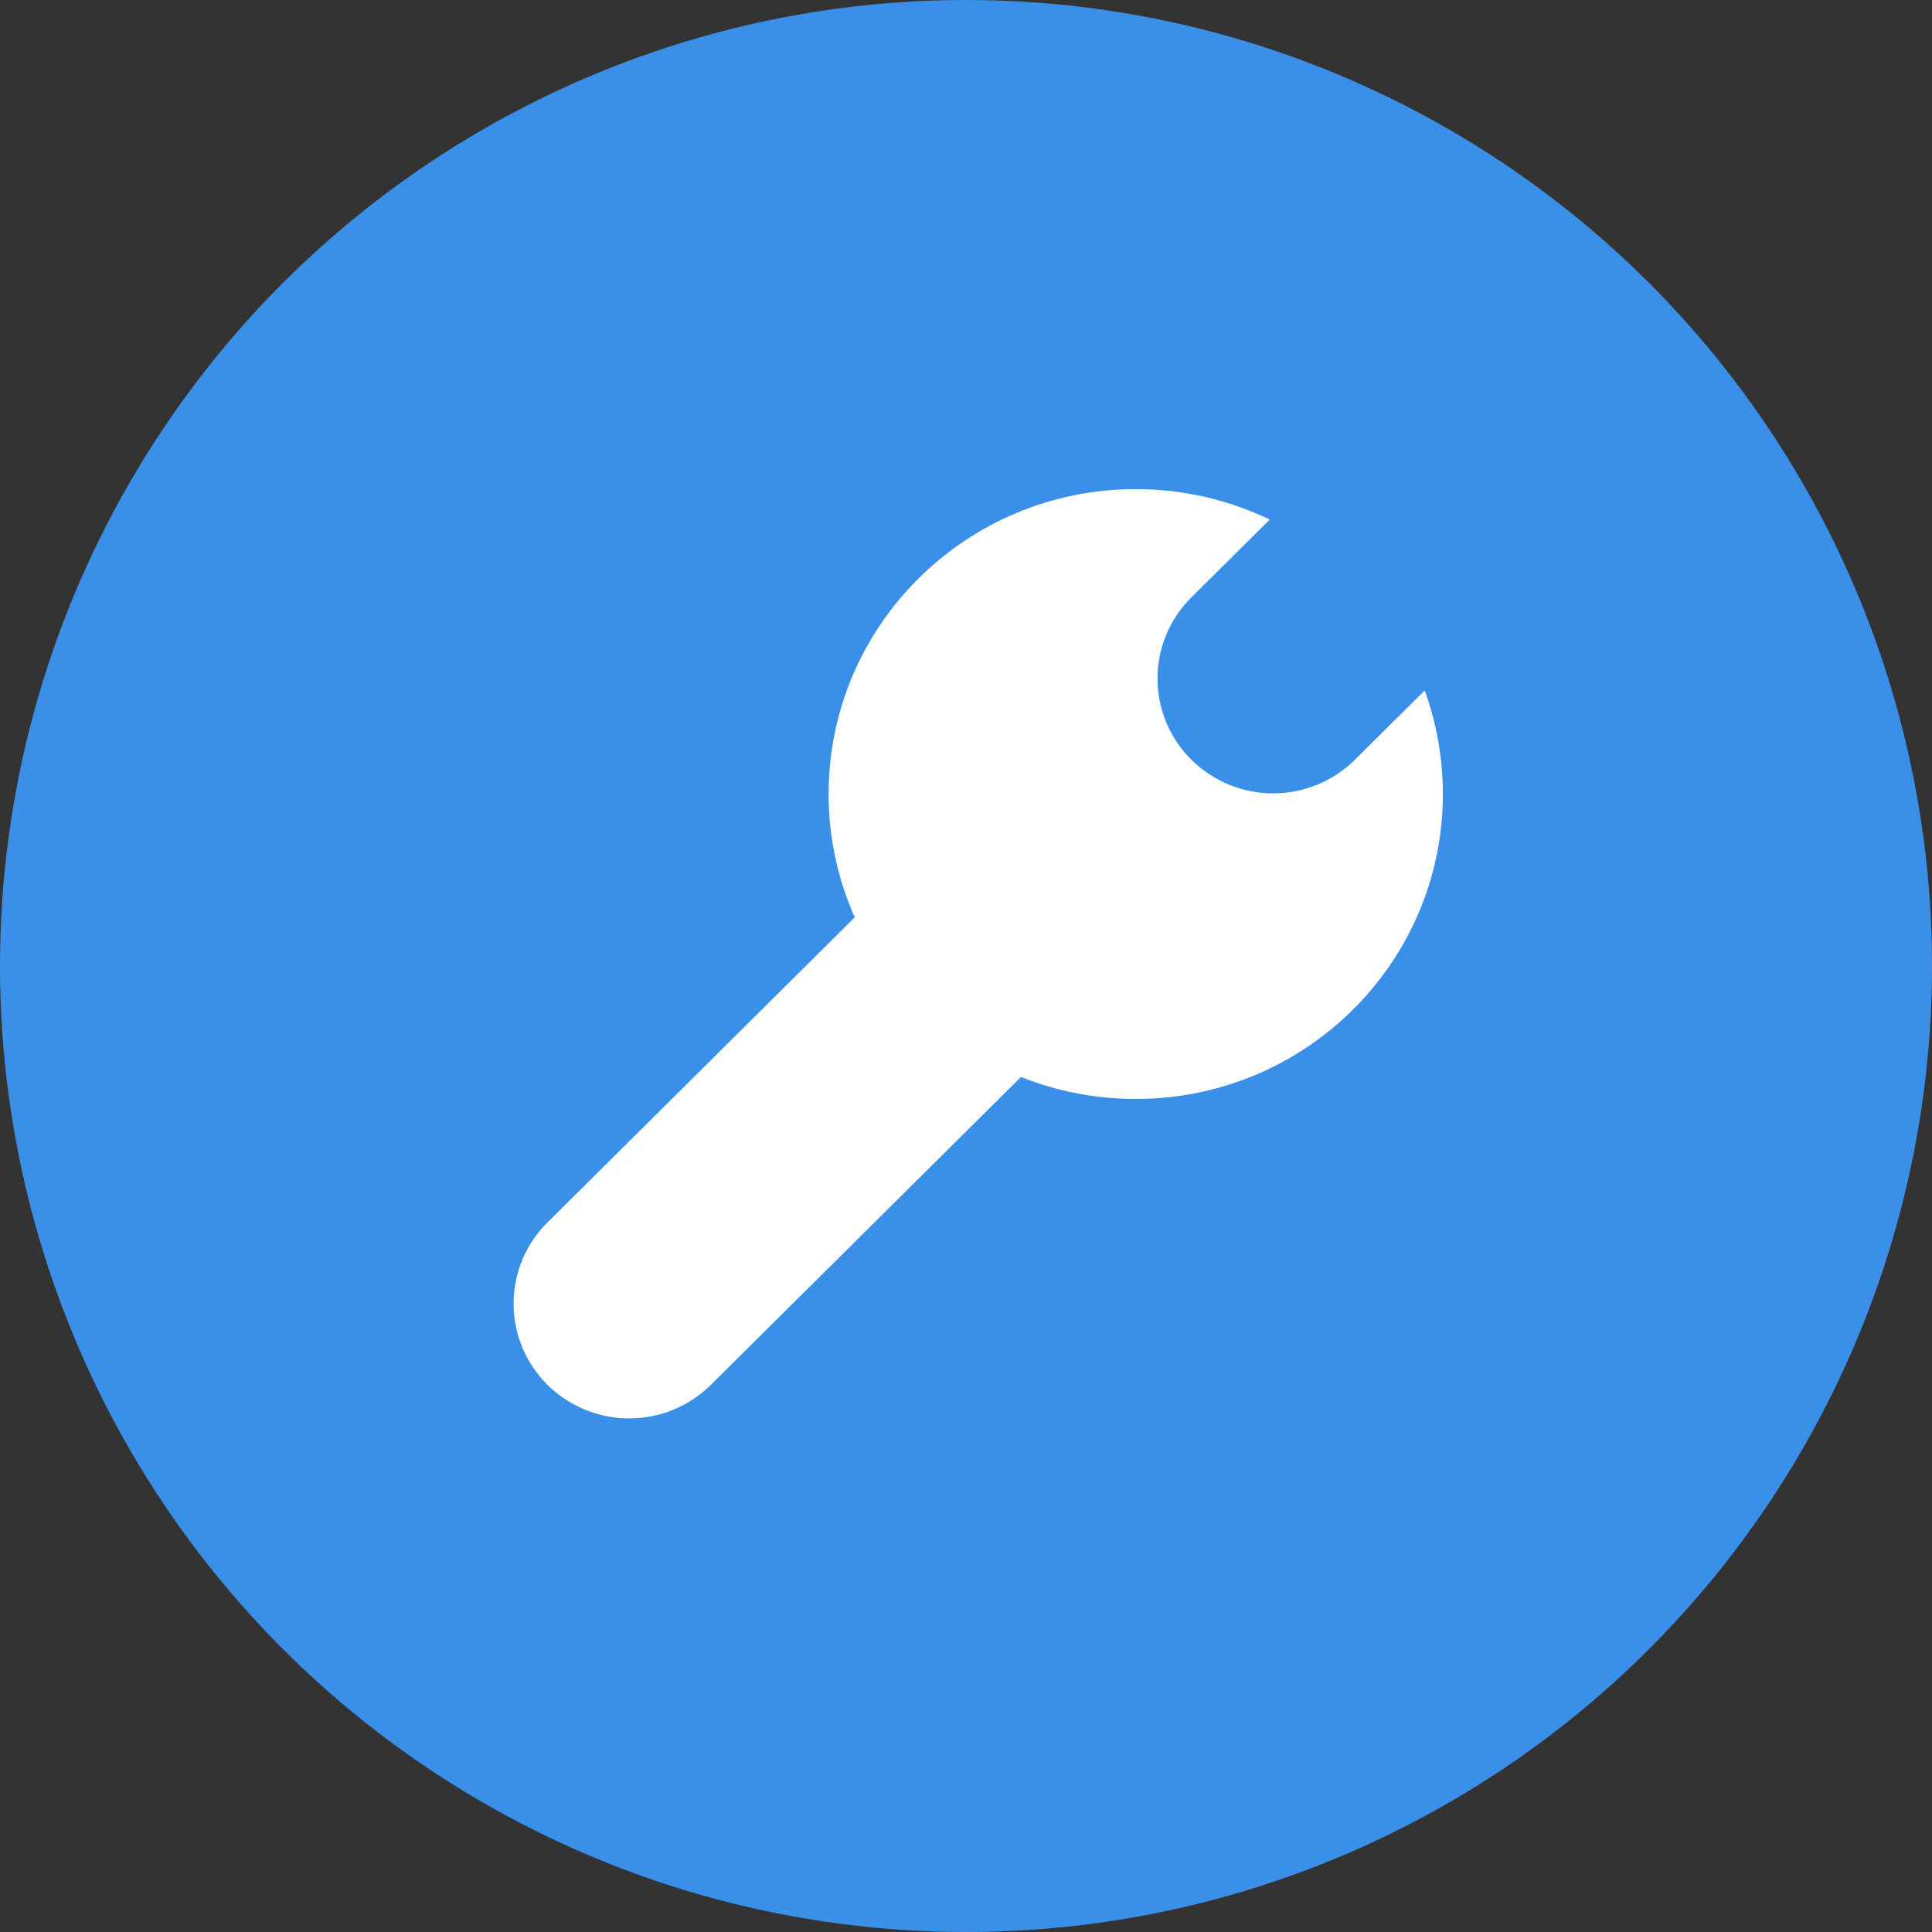
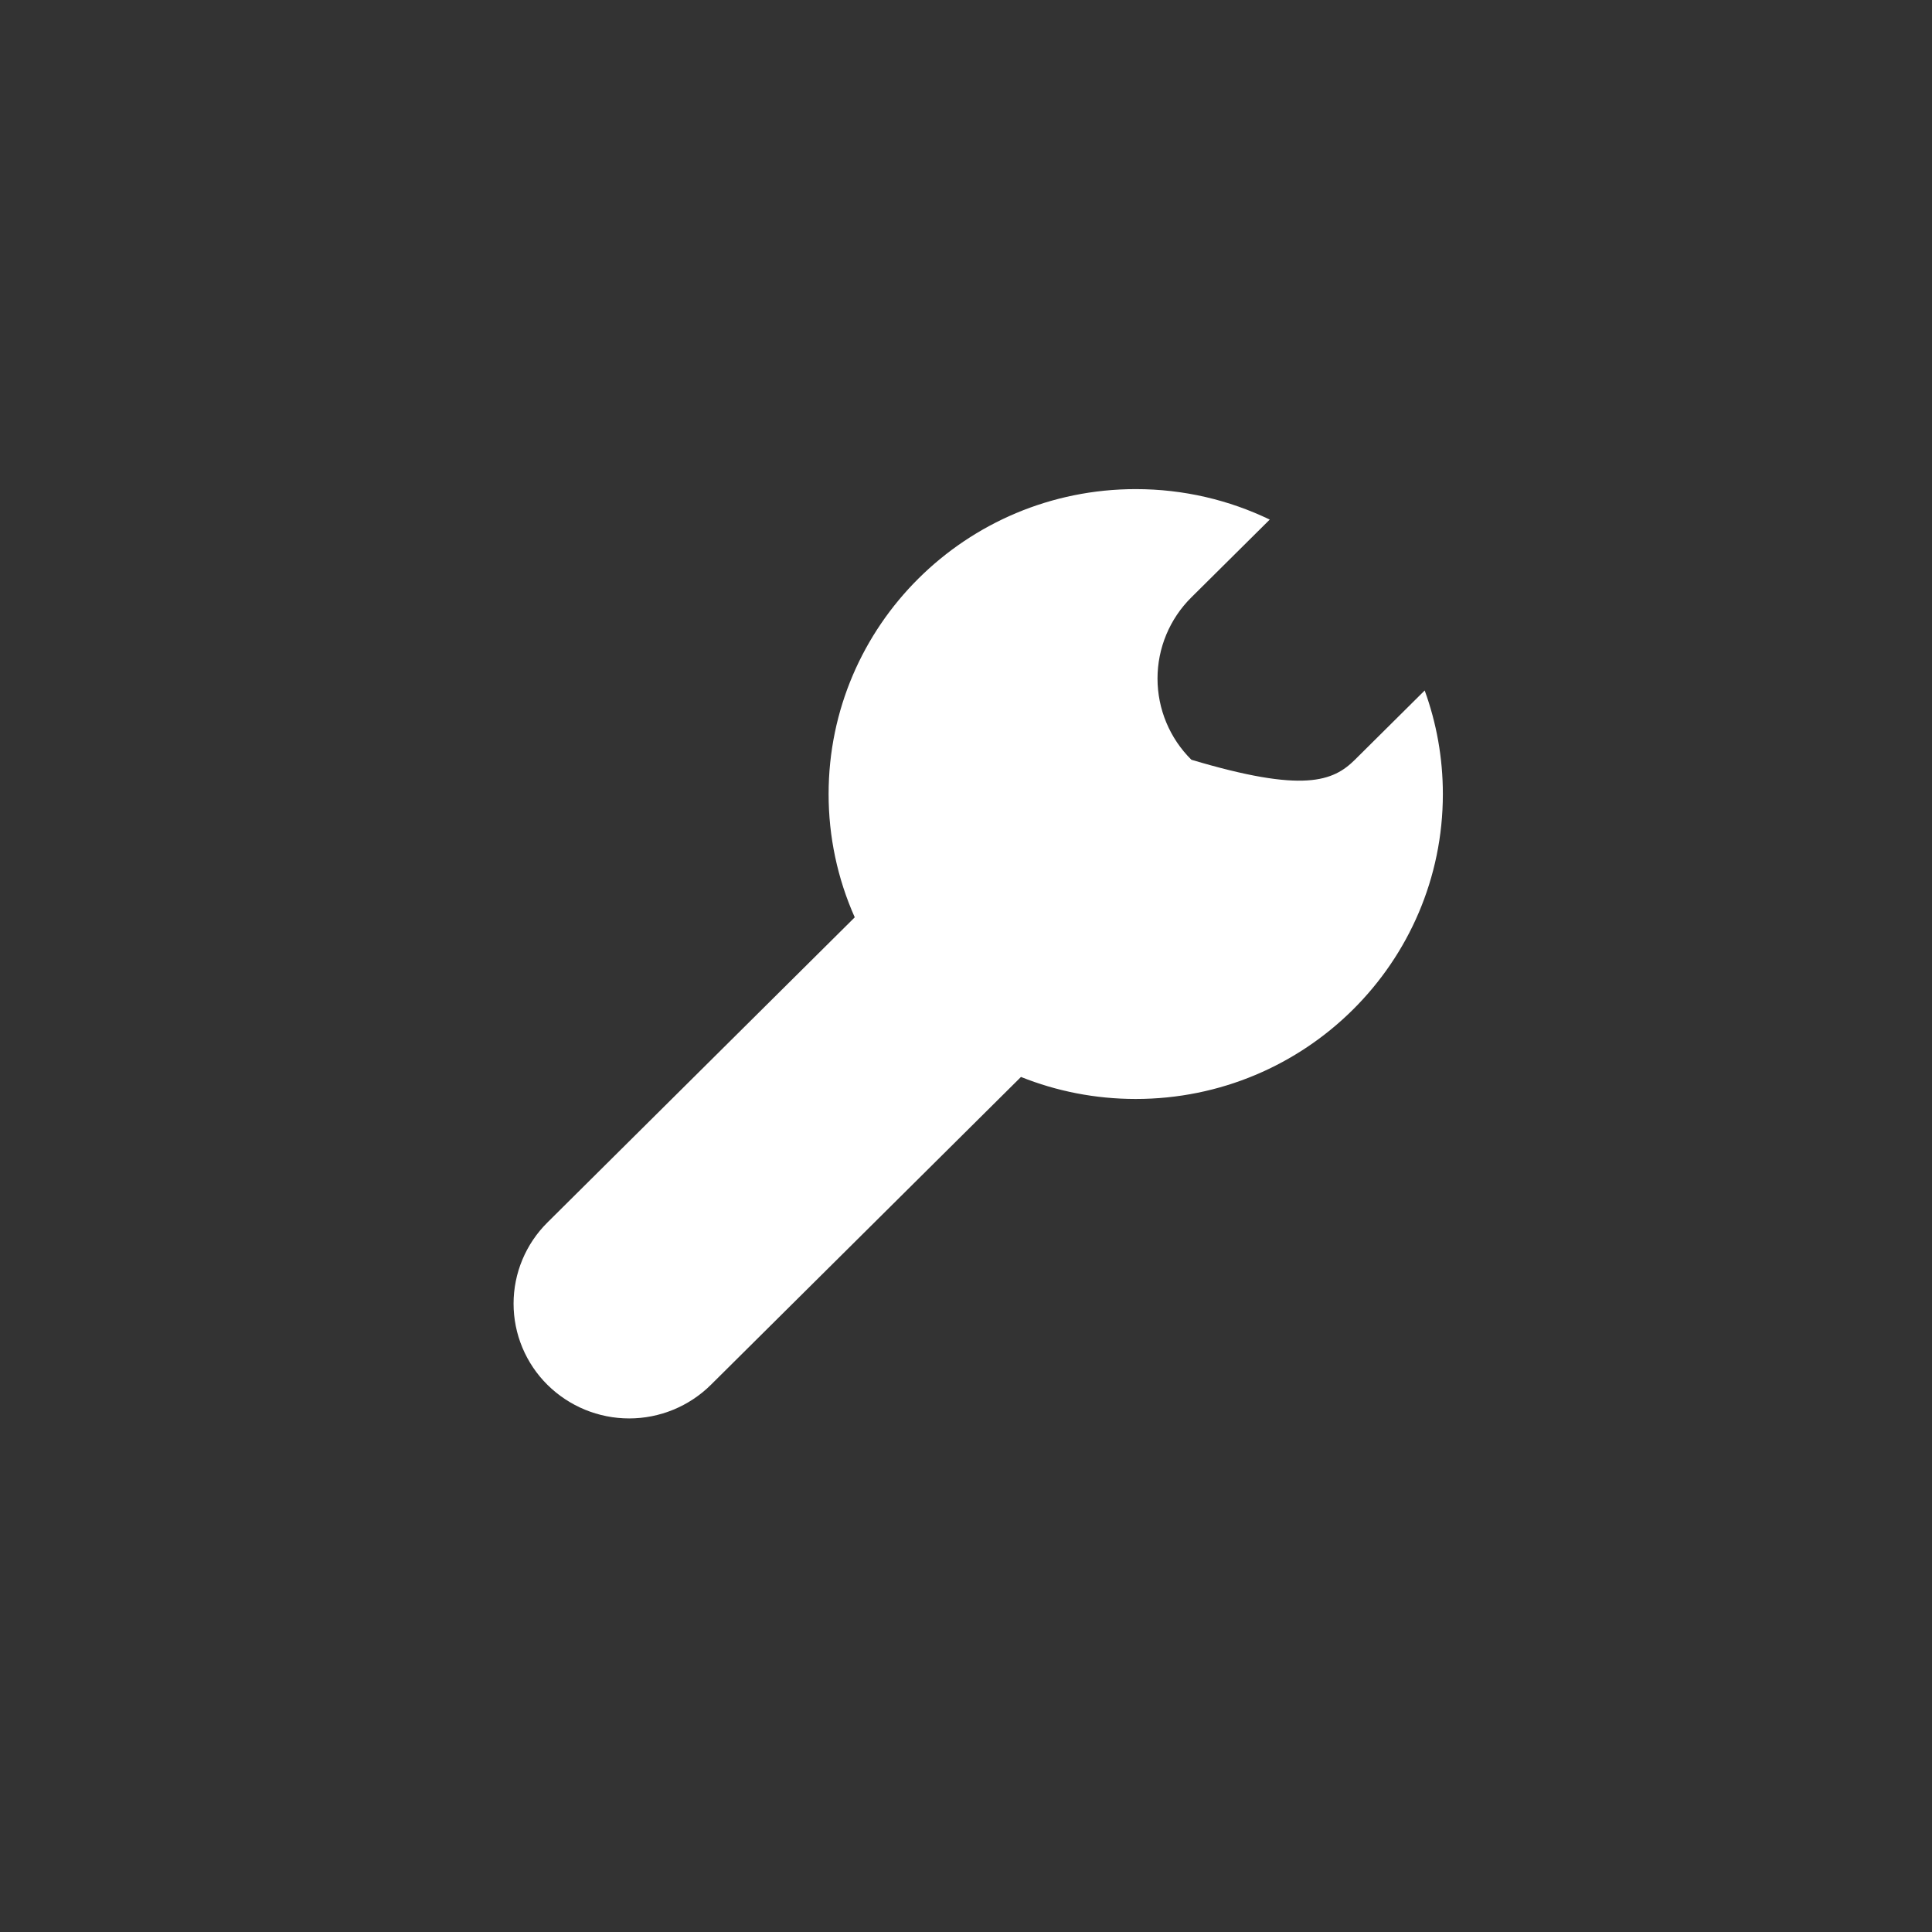
<svg xmlns="http://www.w3.org/2000/svg" width="79" height="79" viewBox="0 0 79 79" fill="none">
  <rect x="0" y="0" width="79" height="79" fill="#333333" stroke="none" />
-   <circle cx="39.5" cy="39.5" r="39.5" fill="#3A90E9" />
-   <path d="M46.441 20C48.405 20 50.264 20.448 51.92 21.246L48.716 24.426C48.277 24.86 47.929 25.377 47.691 25.947C47.453 26.517 47.331 27.128 47.331 27.746C47.331 28.363 47.453 28.975 47.691 29.545C47.929 30.115 48.277 30.632 48.716 31.066C49.606 31.947 50.808 32.441 52.06 32.441C53.312 32.441 54.513 31.947 55.403 31.066L58.256 28.234C58.736 29.556 58.999 30.982 58.999 32.468C58.999 39.355 53.376 44.937 46.441 44.937C44.781 44.937 43.197 44.617 41.748 44.037L29.069 56.625C28.18 57.506 26.979 58 25.727 58C24.475 58 23.274 57.506 22.384 56.625C21.946 56.191 21.598 55.674 21.36 55.104C21.122 54.535 21 53.924 21 53.306C21 52.689 21.122 52.078 21.36 51.509C21.598 50.939 21.946 50.422 22.384 49.988L34.951 37.51C34.244 35.923 33.88 34.205 33.882 32.468C33.882 25.583 39.505 20 46.441 20Z" fill="white" />
+   <path d="M46.441 20C48.405 20 50.264 20.448 51.92 21.246L48.716 24.426C48.277 24.86 47.929 25.377 47.691 25.947C47.453 26.517 47.331 27.128 47.331 27.746C47.331 28.363 47.453 28.975 47.691 29.545C47.929 30.115 48.277 30.632 48.716 31.066C53.312 32.441 54.513 31.947 55.403 31.066L58.256 28.234C58.736 29.556 58.999 30.982 58.999 32.468C58.999 39.355 53.376 44.937 46.441 44.937C44.781 44.937 43.197 44.617 41.748 44.037L29.069 56.625C28.18 57.506 26.979 58 25.727 58C24.475 58 23.274 57.506 22.384 56.625C21.946 56.191 21.598 55.674 21.36 55.104C21.122 54.535 21 53.924 21 53.306C21 52.689 21.122 52.078 21.36 51.509C21.598 50.939 21.946 50.422 22.384 49.988L34.951 37.51C34.244 35.923 33.88 34.205 33.882 32.468C33.882 25.583 39.505 20 46.441 20Z" fill="white" />
</svg>